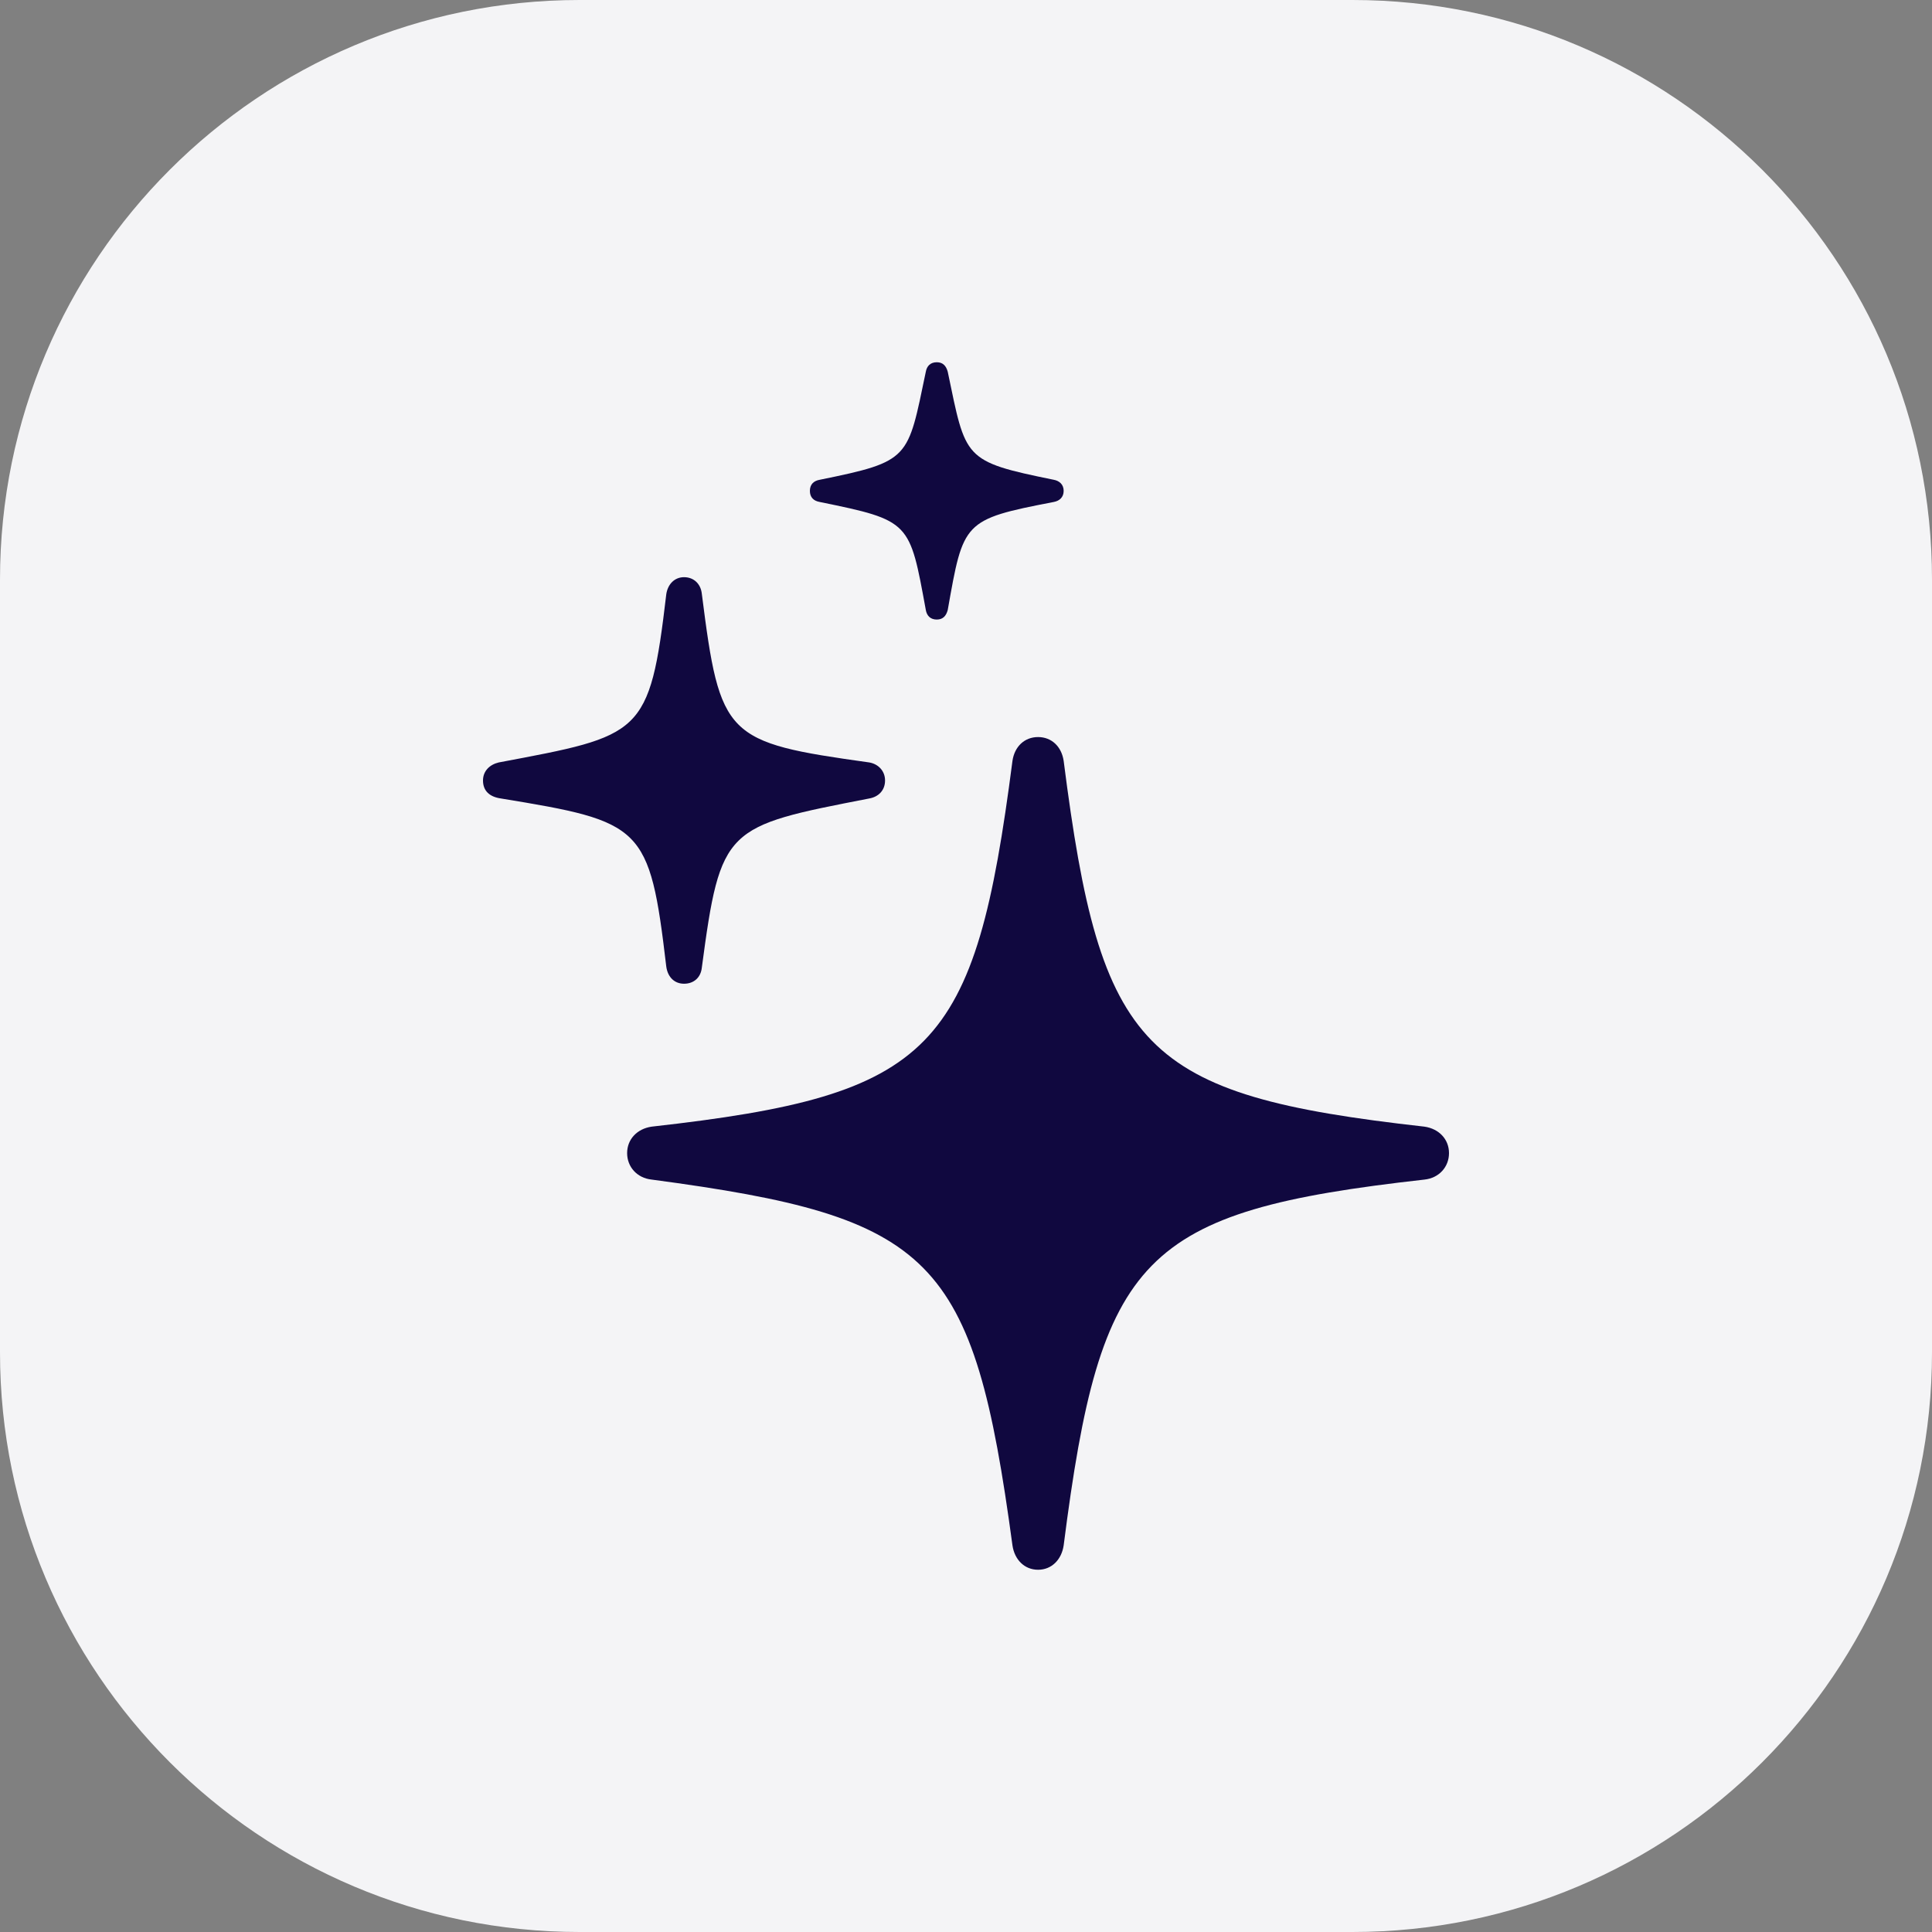
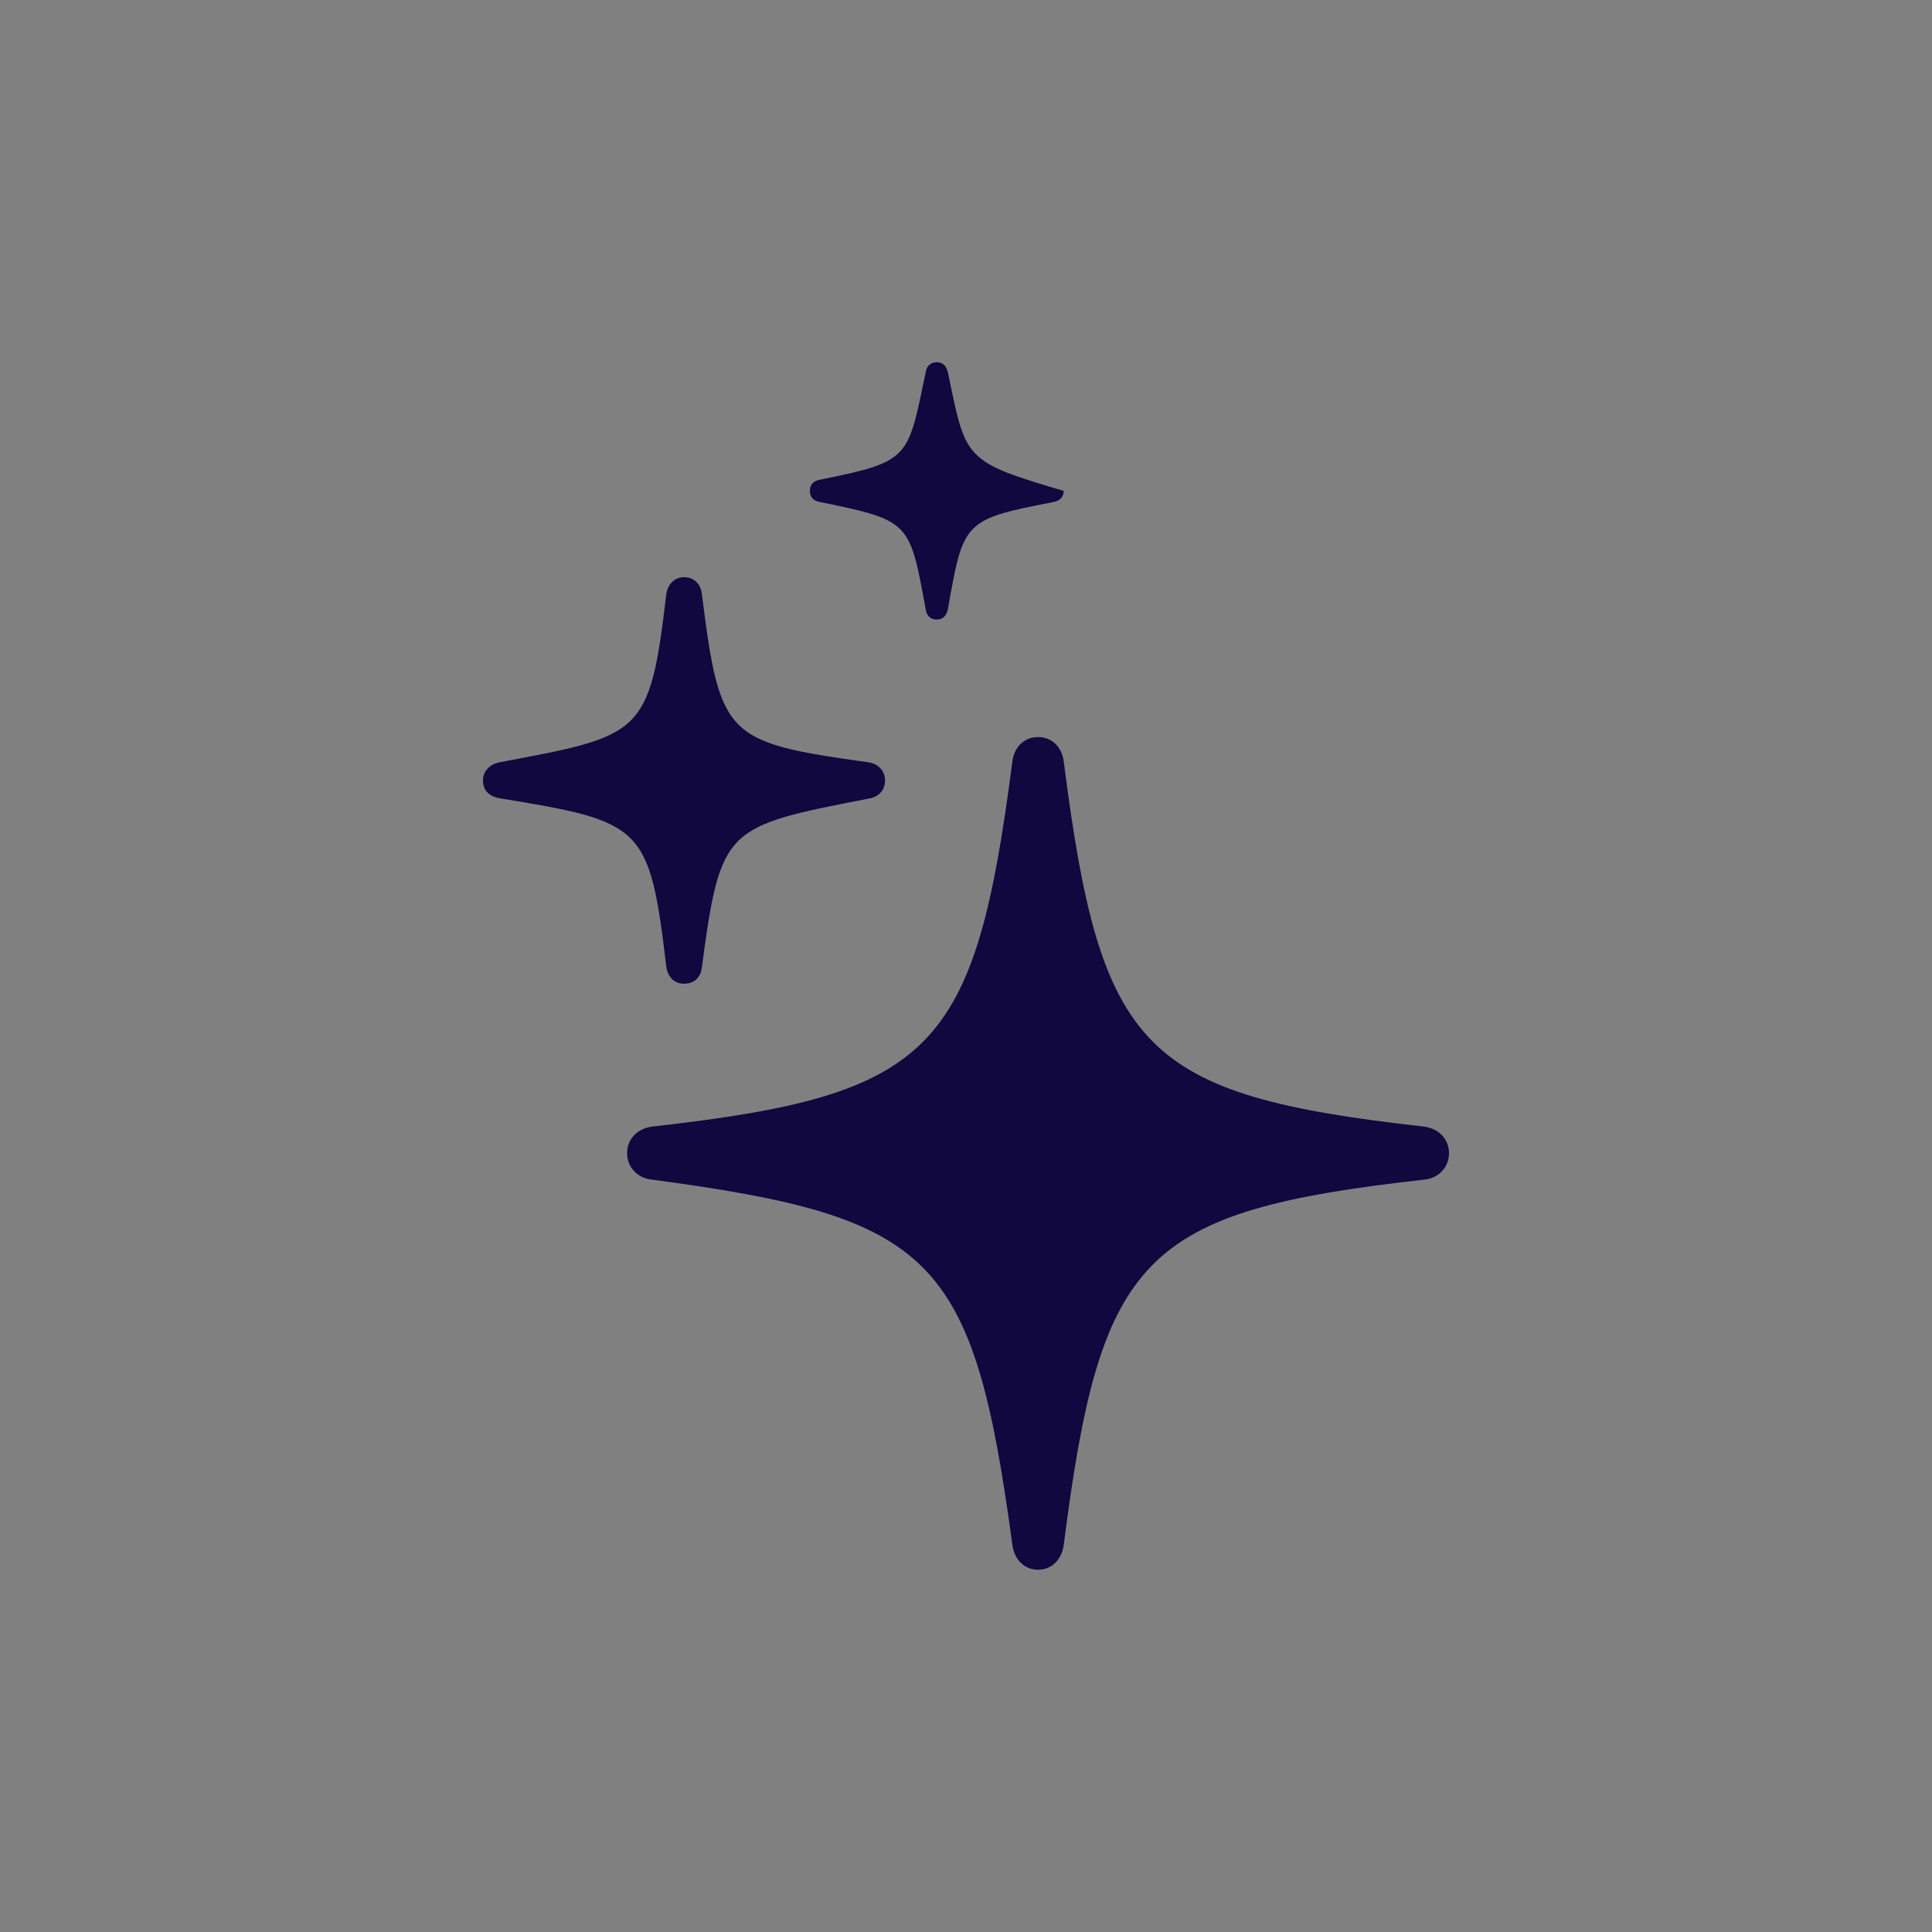
<svg xmlns="http://www.w3.org/2000/svg" width="40" height="40" viewBox="0 0 40 40" fill="none">
  <rect x="0" y="0" width="40" height="40" fill="#808080" stroke="none" />
-   <path d="M0 12C0 5.373 5.373 0 12 0H28C34.627 0 40 5.373 40 12V28C40 34.627 34.627 40 28 40H12C5.373 40 0 34.627 0 28V12Z" fill="#F4F4F6" />
-   <path d="M19.395 12.827C19.524 12.827 19.589 12.75 19.622 12.629C19.946 10.799 19.935 10.755 21.816 10.393C21.935 10.371 22.022 10.295 22.022 10.163C22.022 10.032 21.935 9.955 21.816 9.933C19.935 9.55 20 9.506 19.622 7.697C19.589 7.577 19.524 7.5 19.395 7.5C19.265 7.5 19.189 7.577 19.168 7.697C18.789 9.506 18.854 9.55 16.973 9.933C16.843 9.955 16.768 10.032 16.768 10.163C16.768 10.295 16.843 10.371 16.973 10.393C18.854 10.777 18.832 10.799 19.168 12.629C19.189 12.75 19.265 12.827 19.395 12.827ZM14.162 20.367C14.368 20.367 14.508 20.236 14.53 20.038C14.919 17.112 15.016 17.112 18 16.531C18.184 16.498 18.324 16.367 18.324 16.159C18.324 15.961 18.184 15.819 18 15.786C15.016 15.369 14.908 15.271 14.53 12.29C14.508 12.092 14.368 11.95 14.162 11.95C13.968 11.95 13.827 12.092 13.795 12.3C13.449 15.238 13.287 15.227 10.324 15.786C10.14 15.83 10 15.961 10 16.159C10 16.378 10.14 16.498 10.368 16.531C13.308 17.013 13.449 17.09 13.795 20.016C13.827 20.236 13.968 20.367 14.162 20.367ZM21.492 32.5C21.773 32.5 21.978 32.292 22.022 31.996C22.789 25.99 23.632 25.08 29.492 24.422C29.795 24.39 30 24.159 30 23.874C30 23.589 29.795 23.37 29.492 23.326C23.632 22.669 22.789 21.759 22.022 15.753C21.978 15.457 21.773 15.26 21.492 15.26C21.211 15.26 21.005 15.457 20.962 15.753C20.184 21.759 19.351 22.669 13.492 23.326C13.189 23.37 12.984 23.589 12.984 23.874C12.984 24.159 13.189 24.39 13.492 24.422C19.34 25.201 20.151 26.001 20.962 31.996C21.005 32.292 21.211 32.5 21.492 32.5Z" fill="#10083F" />
+   <path d="M19.395 12.827C19.524 12.827 19.589 12.75 19.622 12.629C19.946 10.799 19.935 10.755 21.816 10.393C21.935 10.371 22.022 10.295 22.022 10.163C19.935 9.55 20 9.506 19.622 7.697C19.589 7.577 19.524 7.5 19.395 7.5C19.265 7.5 19.189 7.577 19.168 7.697C18.789 9.506 18.854 9.55 16.973 9.933C16.843 9.955 16.768 10.032 16.768 10.163C16.768 10.295 16.843 10.371 16.973 10.393C18.854 10.777 18.832 10.799 19.168 12.629C19.189 12.75 19.265 12.827 19.395 12.827ZM14.162 20.367C14.368 20.367 14.508 20.236 14.53 20.038C14.919 17.112 15.016 17.112 18 16.531C18.184 16.498 18.324 16.367 18.324 16.159C18.324 15.961 18.184 15.819 18 15.786C15.016 15.369 14.908 15.271 14.53 12.29C14.508 12.092 14.368 11.95 14.162 11.95C13.968 11.95 13.827 12.092 13.795 12.3C13.449 15.238 13.287 15.227 10.324 15.786C10.14 15.83 10 15.961 10 16.159C10 16.378 10.14 16.498 10.368 16.531C13.308 17.013 13.449 17.09 13.795 20.016C13.827 20.236 13.968 20.367 14.162 20.367ZM21.492 32.5C21.773 32.5 21.978 32.292 22.022 31.996C22.789 25.99 23.632 25.08 29.492 24.422C29.795 24.39 30 24.159 30 23.874C30 23.589 29.795 23.37 29.492 23.326C23.632 22.669 22.789 21.759 22.022 15.753C21.978 15.457 21.773 15.26 21.492 15.26C21.211 15.26 21.005 15.457 20.962 15.753C20.184 21.759 19.351 22.669 13.492 23.326C13.189 23.37 12.984 23.589 12.984 23.874C12.984 24.159 13.189 24.39 13.492 24.422C19.34 25.201 20.151 26.001 20.962 31.996C21.005 32.292 21.211 32.5 21.492 32.5Z" fill="#10083F" />
</svg>